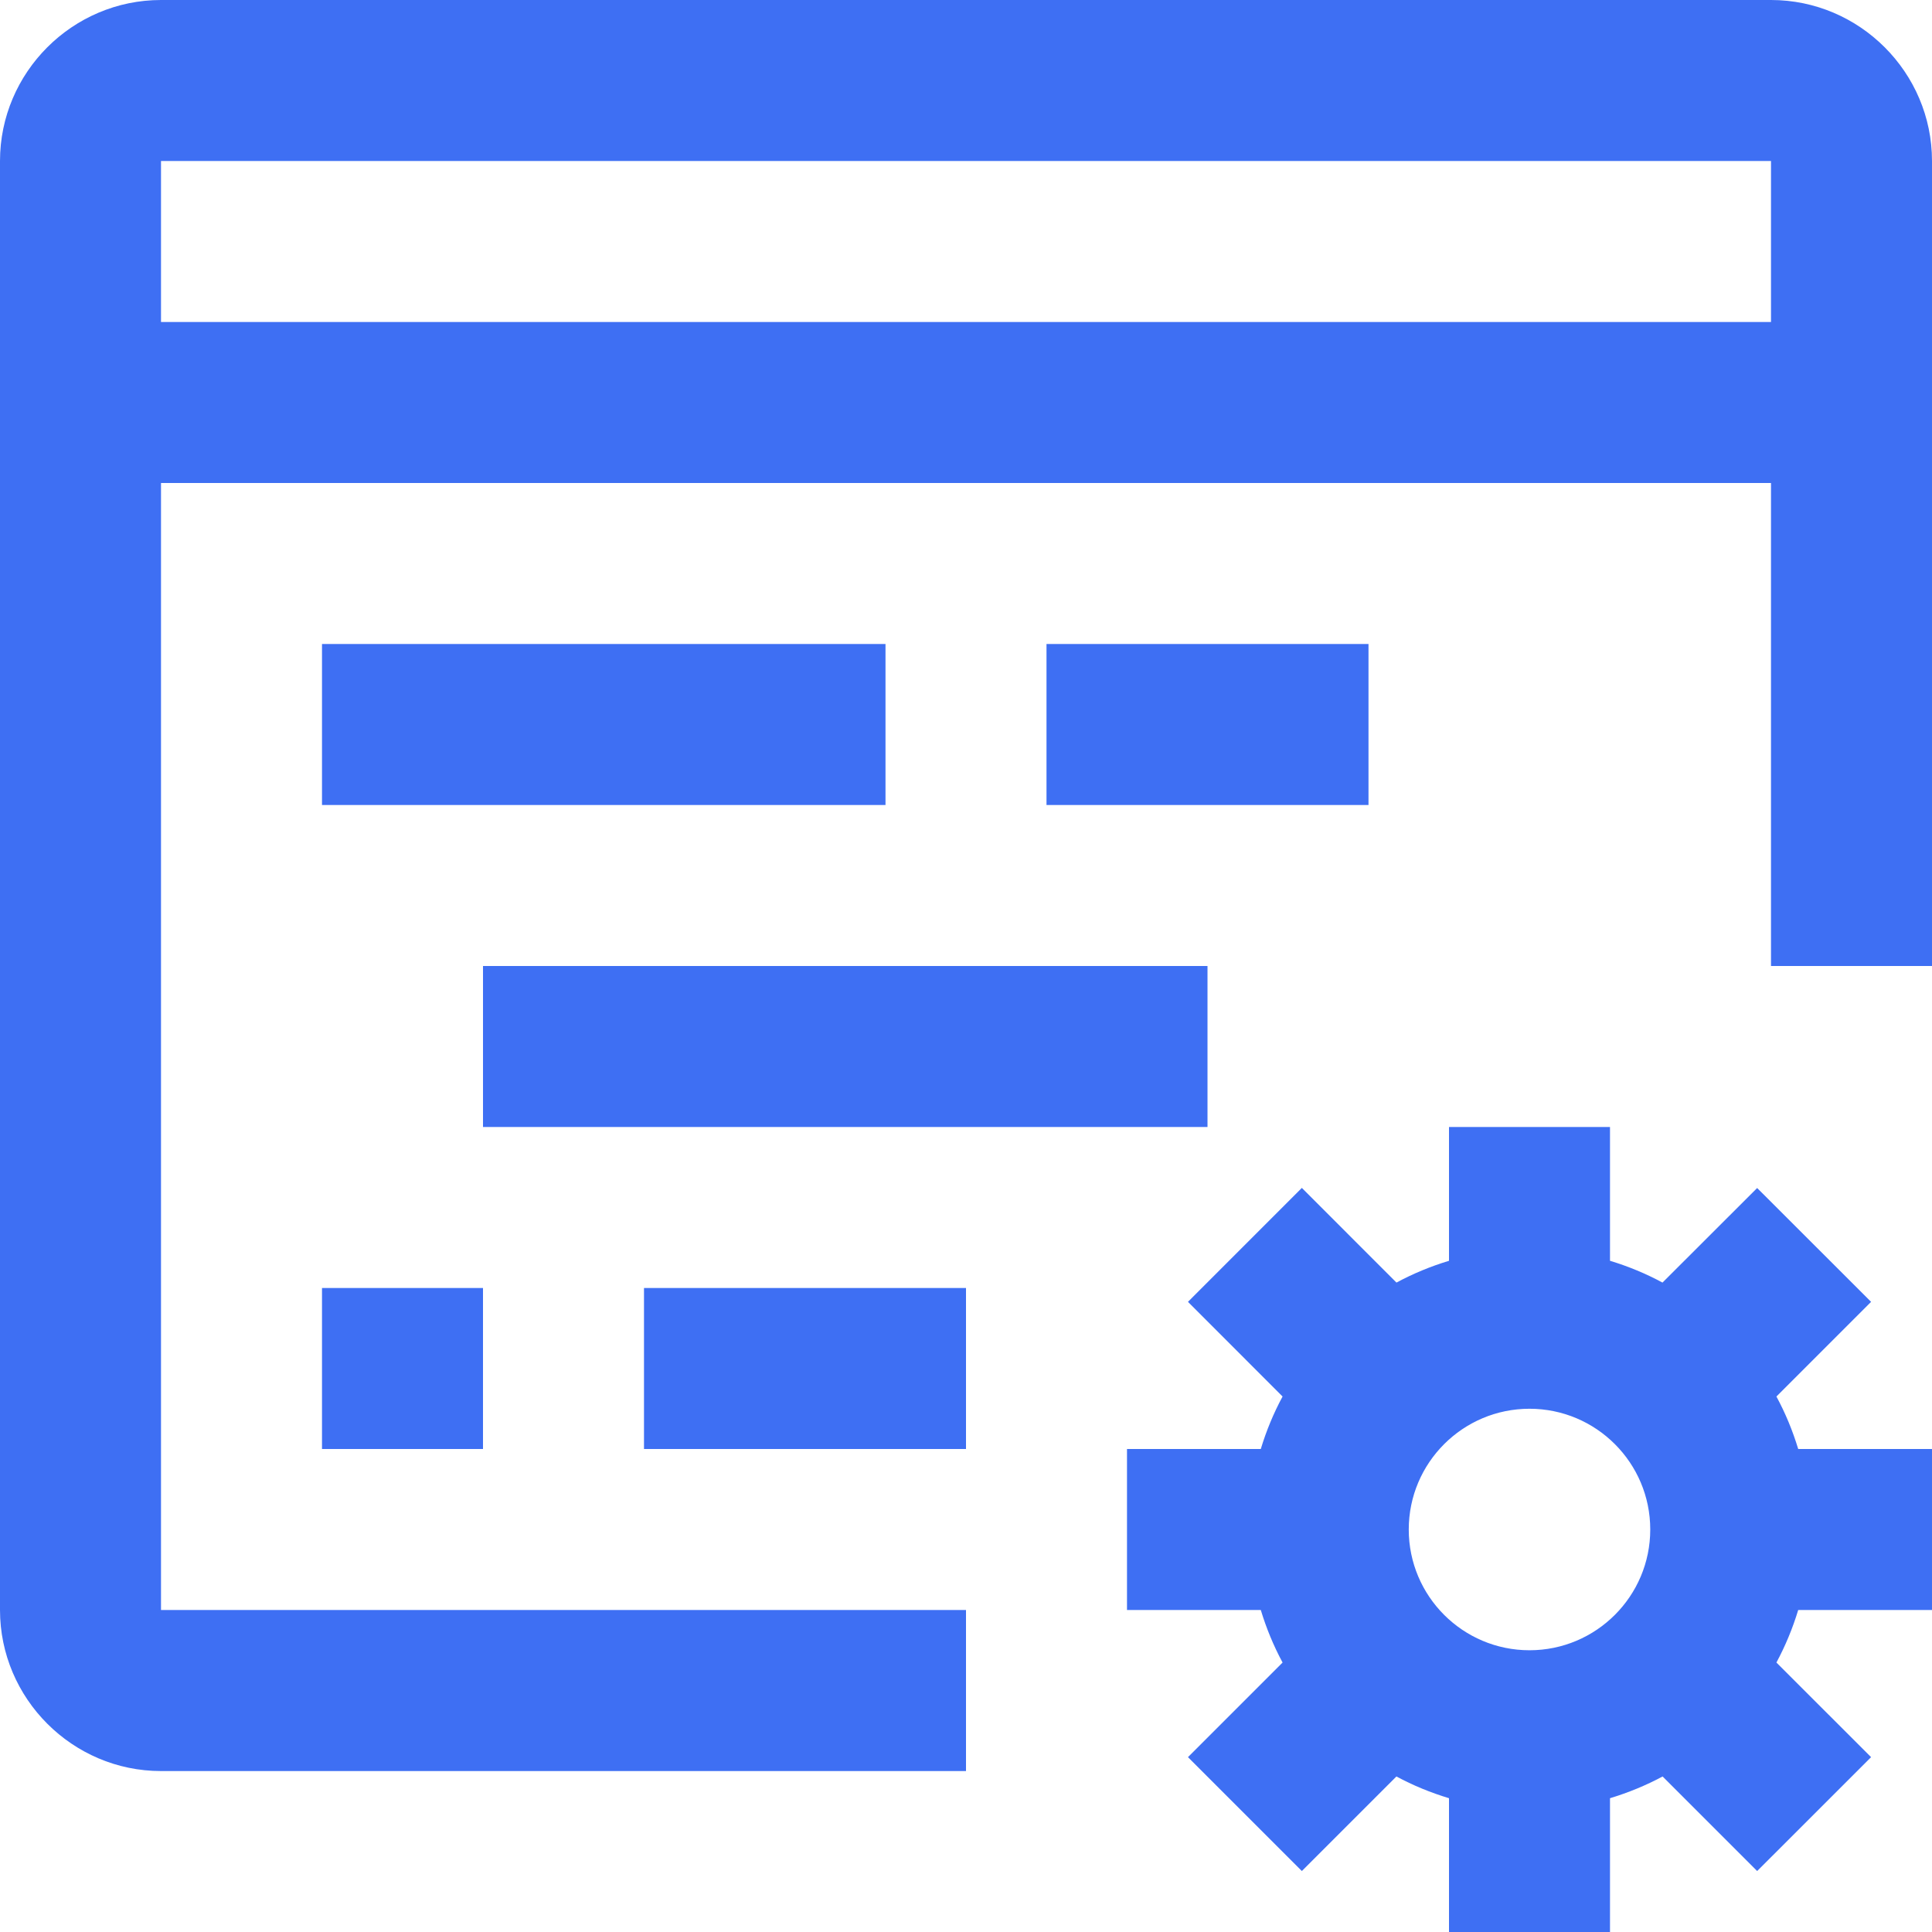
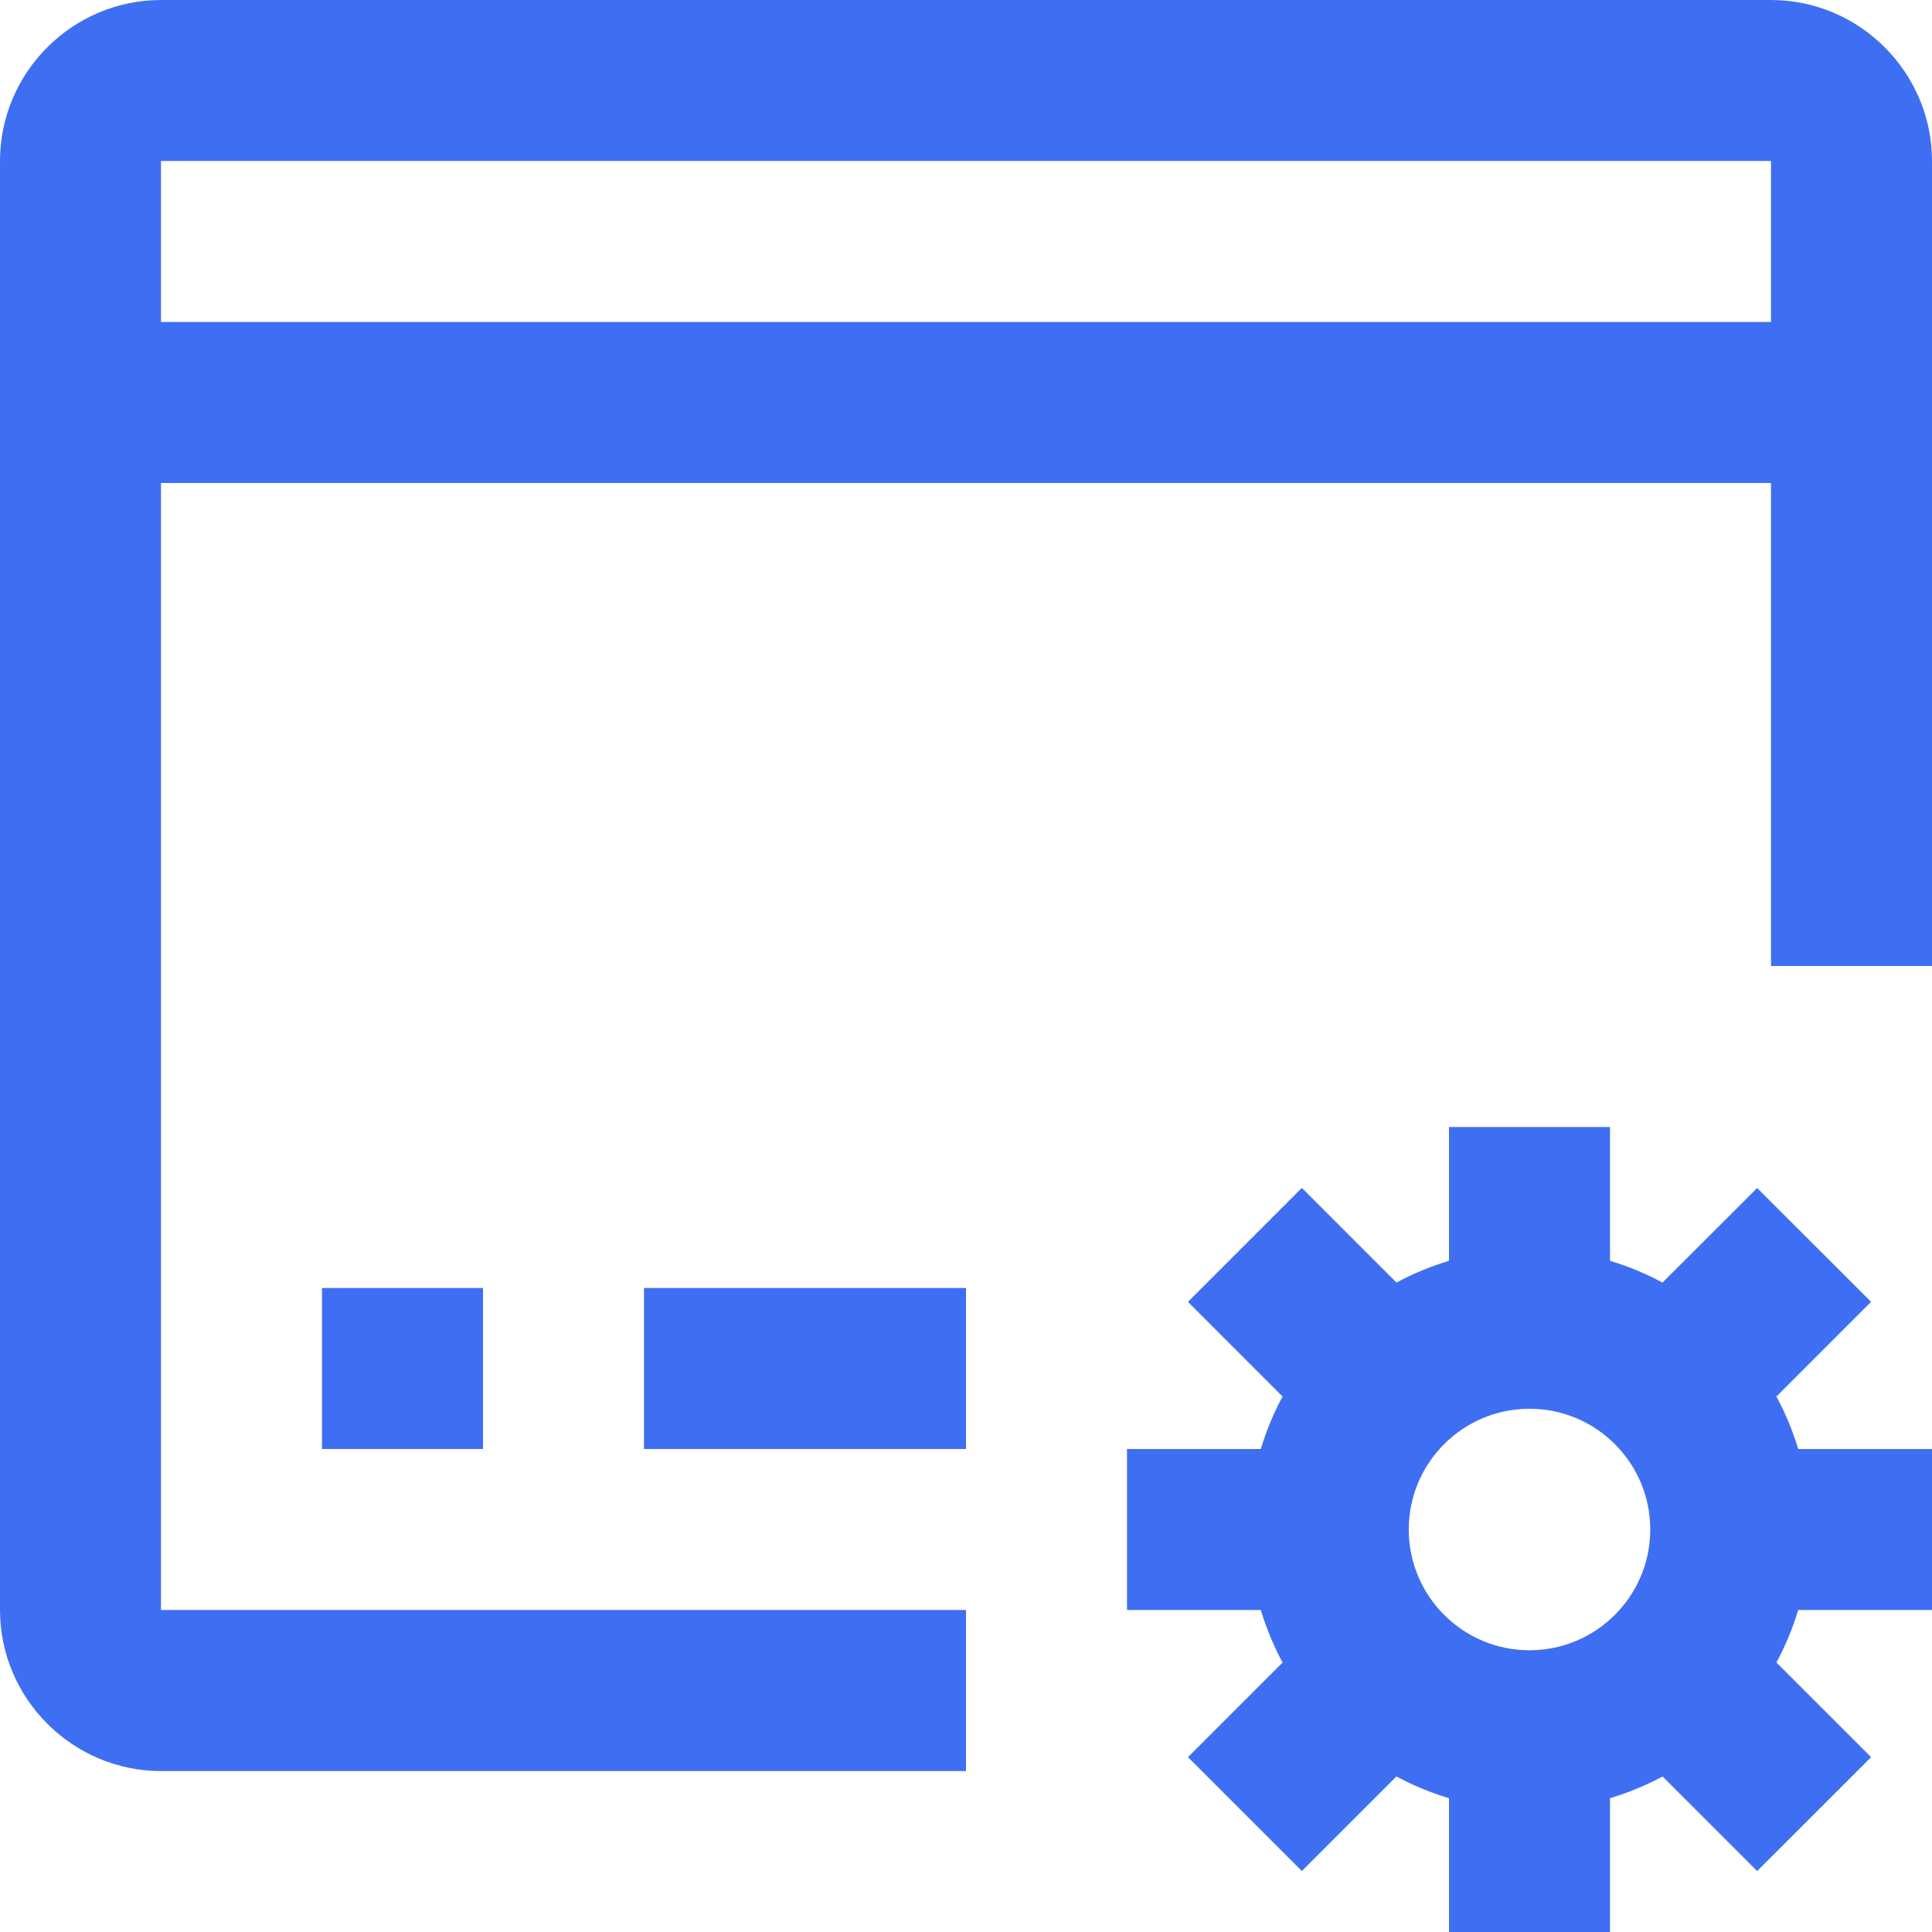
<svg xmlns="http://www.w3.org/2000/svg" width="36" height="36" viewBox="0 0 36 36" fill="none">
  <path d="M18 30H3V9H33V18H36V3C36 1.35 34.65 0 33 0H3C1.35 0 0 1.35 0 3V30C0 31.65 1.35 33.001 3 33.001H18V30ZM3 3H33V6H3V3Z" fill="#3E6FF3" />
-   <path d="M16.5 12H6V15H16.5V12Z" fill="#3E6FF3" />
-   <path d="M25.5 12H19.5V15H25.5V12Z" fill="#3E6FF3" />
-   <path d="M22.5 18H9V21H22.5V18Z" fill="#3E6FF3" />
  <path d="M18 24H12V27H18V24Z" fill="#3E6FF3" />
-   <path d="M9 24H6V27H9V24Z" fill="#3E6FF3" />
+   <path d="M9 24H6V27H9V24" fill="#3E6FF3" />
  <path d="M36 30V27H33.507C33.403 26.657 33.268 26.331 33.101 26.022L34.865 24.258L32.742 22.137L30.978 23.899C30.669 23.732 30.343 23.597 30 23.493V21H27V23.493C26.657 23.597 26.331 23.732 26.021 23.899L24.258 22.135L22.136 24.258L23.899 26.022C23.732 26.331 23.597 26.657 23.493 27H21V30H23.493C23.597 30.343 23.732 30.669 23.899 30.979L22.136 32.742L24.258 34.864L26.02 33.102C26.33 33.269 26.657 33.403 27 33.507V36H30V33.507C30.343 33.403 30.669 33.269 30.98 33.102L32.742 34.864L34.865 32.742L33.101 30.979C33.268 30.668 33.403 30.343 33.507 30H36ZM28.5 30.75C27.258 30.75 26.25 29.742 26.25 28.5C26.25 27.258 27.258 26.25 28.5 26.25C29.742 26.25 30.75 27.258 30.75 28.5C30.75 29.742 29.742 30.75 28.5 30.75Z" fill="#3E6FF3" />
</svg>